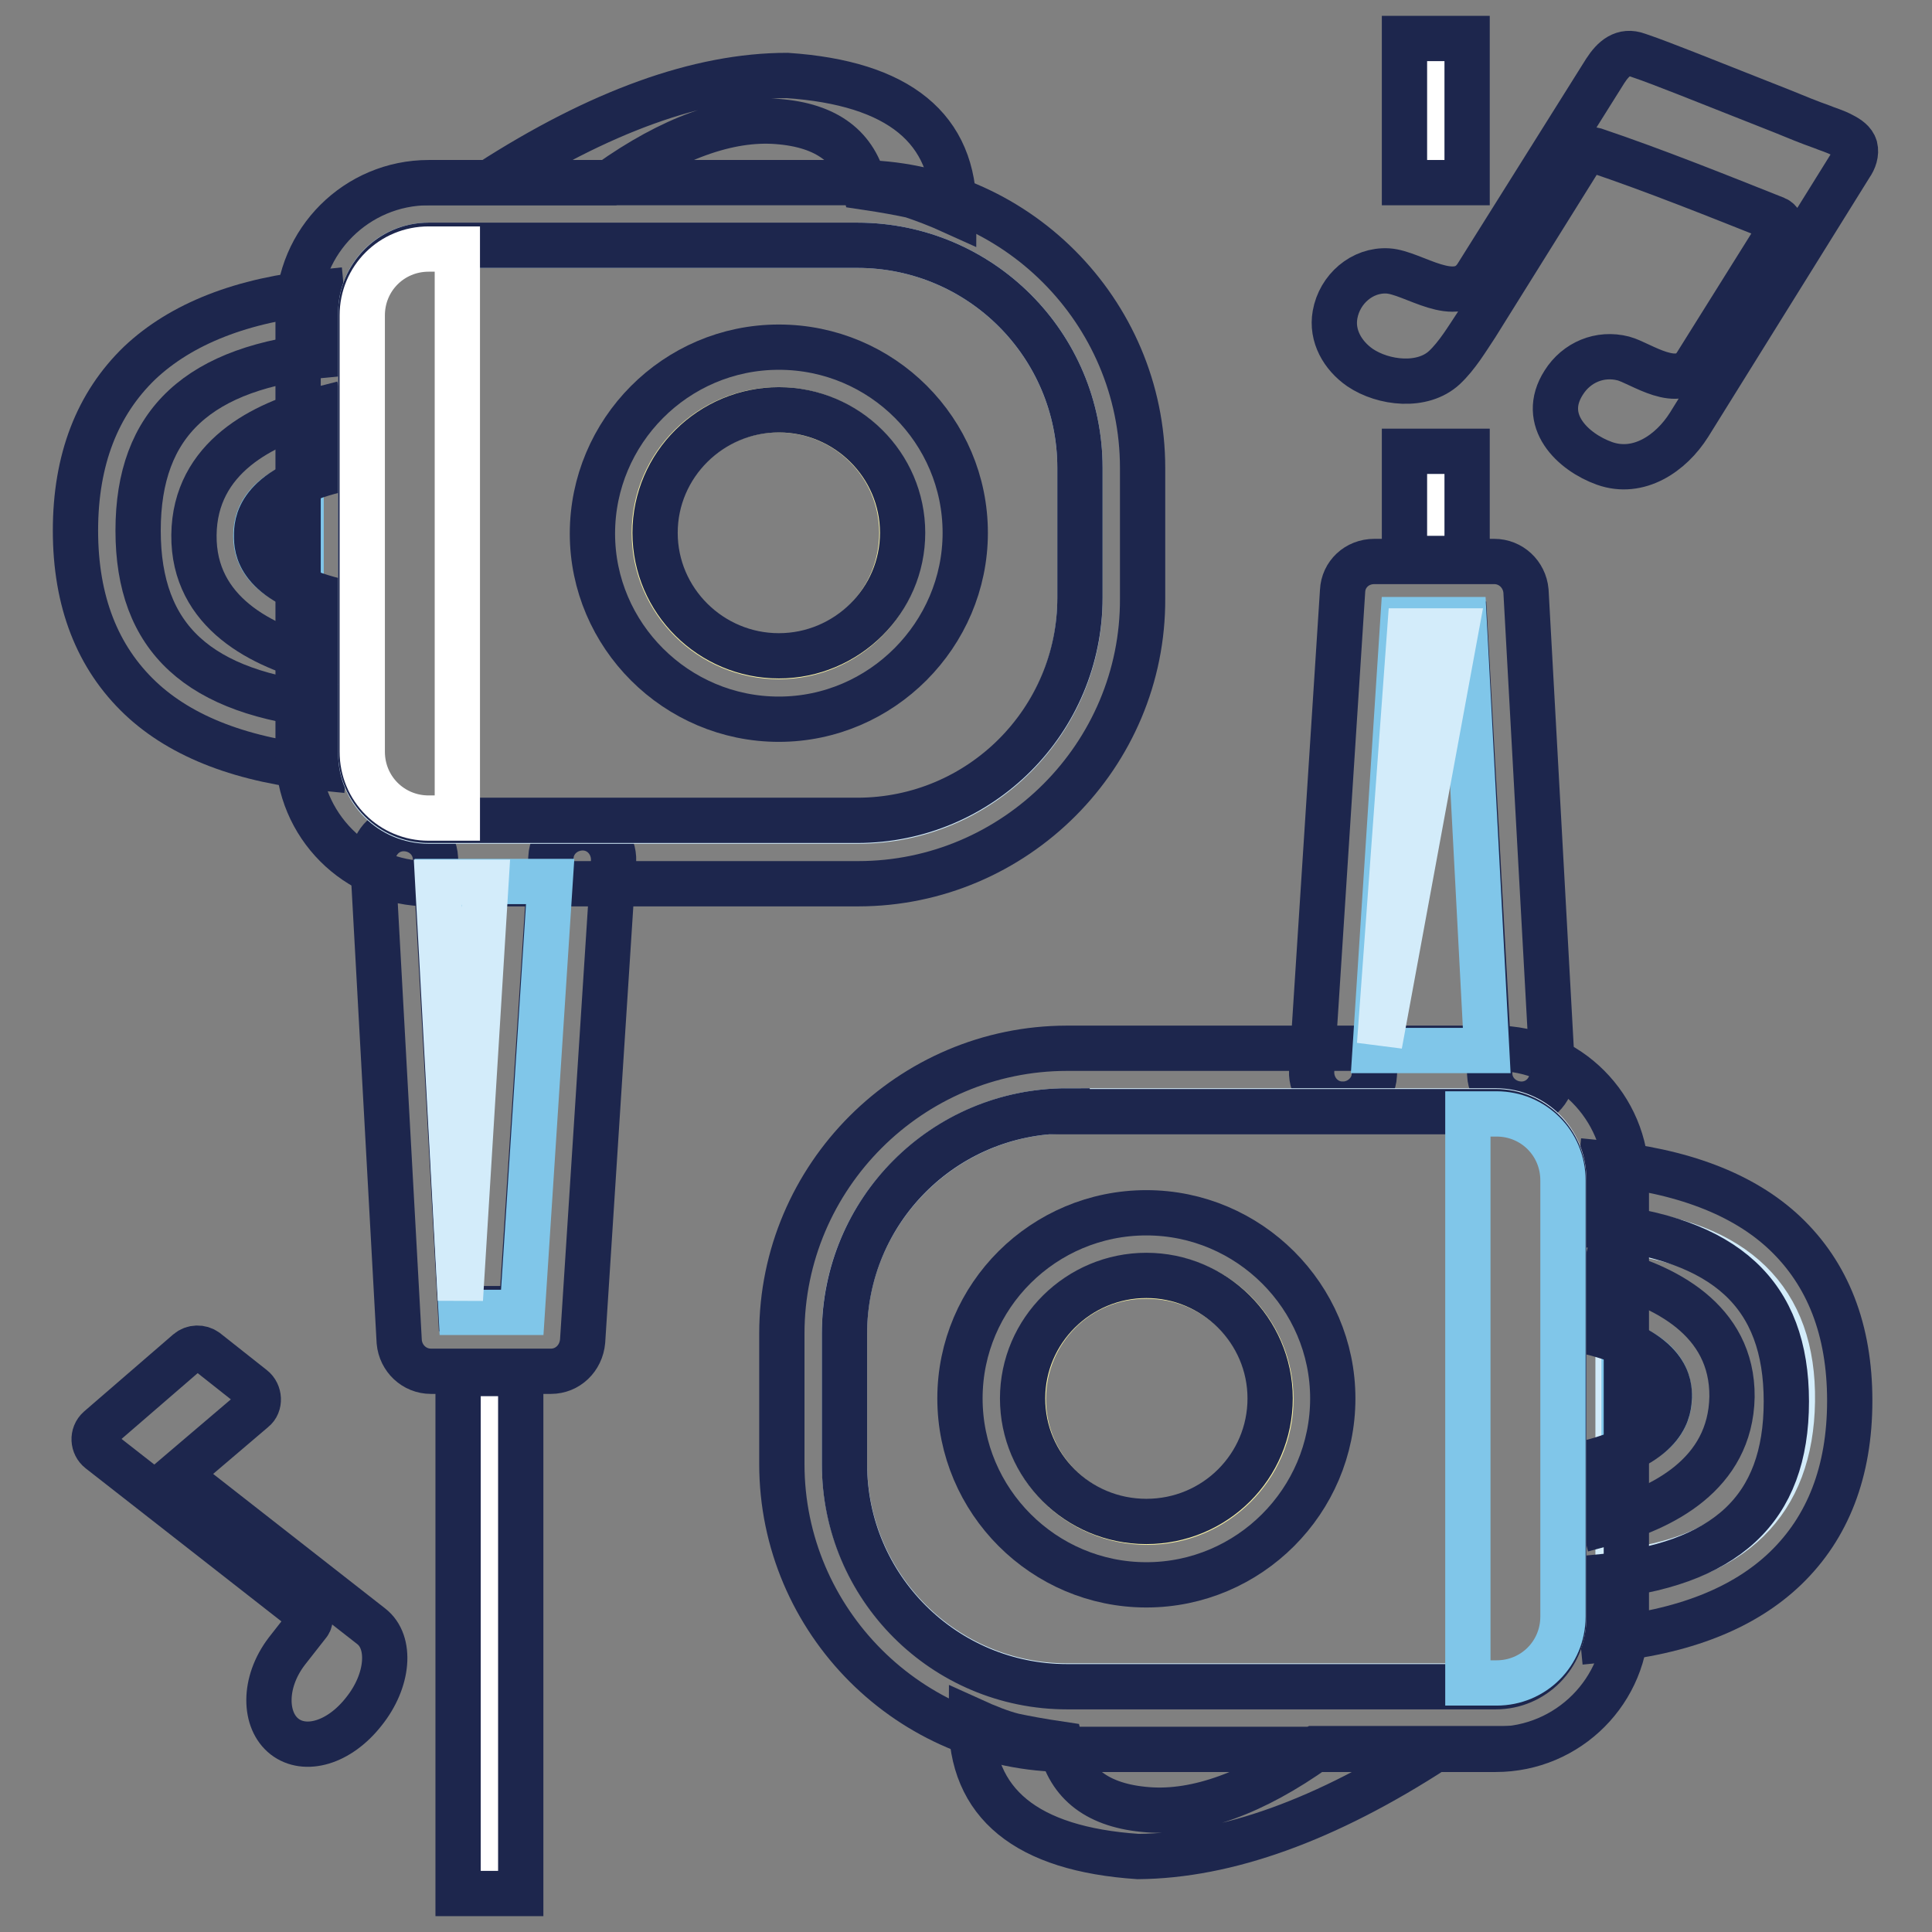
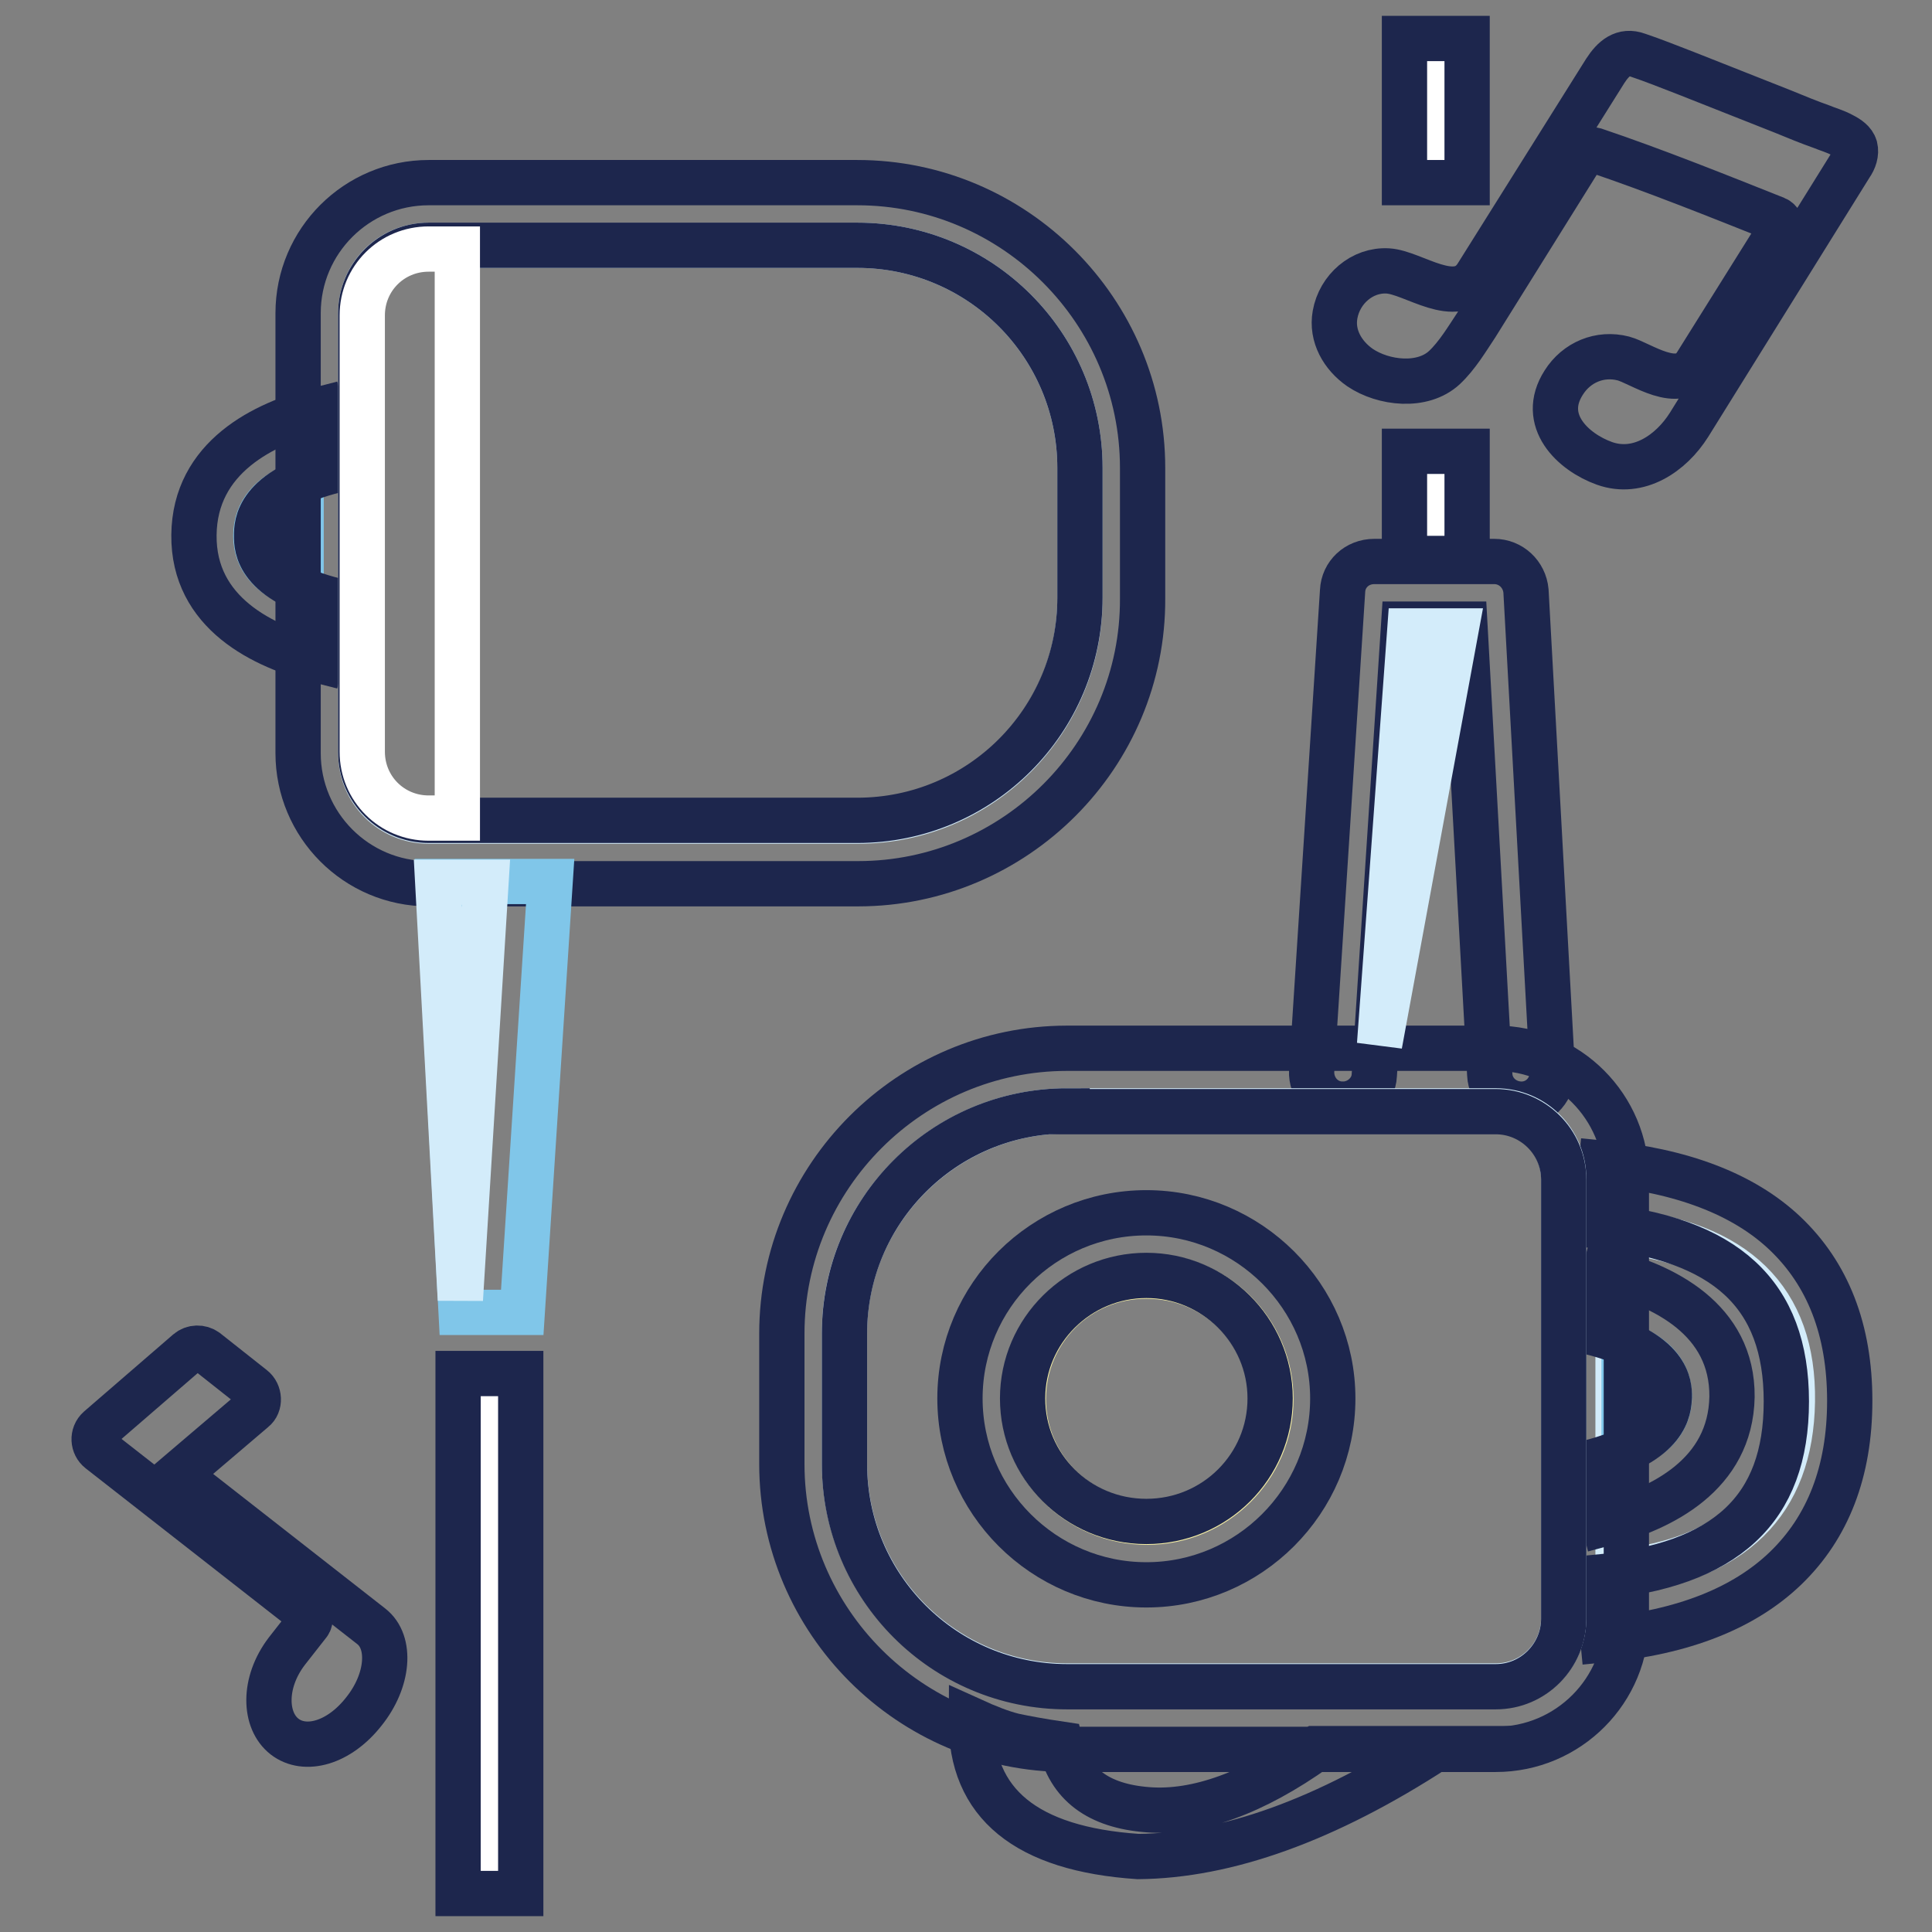
<svg xmlns="http://www.w3.org/2000/svg" version="1.1" x="0px" y="0px" viewBox="0 0 256 256" enable-background="new 0 0 256 256" xml:space="preserve">
  <rect x="0" y="0" width="256" height="256" fill="#808080" stroke="none" />
  <g>
-     <path stroke-width="6" fill-opacity="0" stroke="#d3ecfa" d="M214.4,208.3c15.2-1.6,22.9-9.2,23.1-22.6c0.2-13.5-7.5-21-23.1-22.6V208.3z" />
+     <path stroke-width="6" fill-opacity="0" stroke="#d3ecfa" d="M214.4,208.3c15.2-1.6,22.9-9.2,23.1-22.6c0.2-13.5-7.5-21-23.1-22.6z" />
    <path stroke-width="6" fill-opacity="0" stroke="#1d264d" d="M212.4,217.3l-0.8-8.3c17.1-1.6,25.1-9,25.1-23.3c0-14.2-8-21.6-25.3-23.3l0.8-8.3 c10.6,1,18.8,4.1,24.3,9.3c5.7,5.4,8.6,12.8,8.6,22.2c0,9.4-2.9,16.8-8.5,22.2C231.1,213.1,223,216.3,212.4,217.3z M178,146.3h-0.3 c-2.3-0.1-4-2.1-3.9-4.4l4.1-63.6c0.1-2.2,1.9-3.9,4.2-3.9H198c2.2,0,4,1.7,4.2,3.9l3.5,63.6c0.1,2.3-1.6,4.3-3.9,4.4 c-2.3,0.1-4.3-1.6-4.4-3.9l-3.3-59.7H186l-3.9,59.8C182,144.6,180.1,146.3,178,146.3L178,146.3z" />
    <path stroke-width="6" fill-opacity="0" stroke="#80c6e9" d="M215.2,178.1V192c4-1.5,6-3.8,6-7C221.2,181.9,219.2,179.6,215.2,178.1z" />
    <path stroke-width="6" fill-opacity="0" stroke="#1d264d" d="M212.6,201.9l-2-8.1c10.5-2.7,10.5-7.2,10.6-8.7c0-1.5,0-6-10.5-8.6l2-8.1c7.7,1.9,16.9,6.4,16.8,16.7 C229.3,195.4,220.2,199.9,212.6,201.9L212.6,201.9z" />
    <path stroke-width="6" fill-opacity="0" stroke="#d3ecfa" d="M141.4,147.2h56.8c5,0,9,4,9,9v58.2c0,5-4,9-9,9h-56.8c-16.3,0-29.5-13.2-29.5-29.5v-17.3 C111.9,160.4,125.2,147.2,141.4,147.2z" />
    <path stroke-width="6" fill-opacity="0" stroke="#1d264d" d="M198.2,231.8h-56.8c-20.8,0-37.8-17-37.8-37.8v-17.3c0-20.8,17-37.8,37.8-37.8h56.8 c9.6,0,17.3,7.8,17.3,17.3v58.2C215.6,224,207.8,231.8,198.2,231.8z M141.4,147.2c-16.3,0-29.5,13.2-29.5,29.5V194 c0,16.3,13.2,29.5,29.5,29.5h56.8c5,0,9-4.1,9-9v-58.2c0-5-4.1-9-9-9H141.4z" />
    <path stroke-width="6" fill-opacity="0" stroke="#f9f2a5" d="M135.6,185.4c0,9,7.3,16.3,16.4,16.3c9,0,16.4-7.3,16.4-16.3c0-9-7.3-16.3-16.4-16.3 C142.9,169,135.6,176.3,135.6,185.4z" />
    <path stroke-width="6" fill-opacity="0" stroke="#1d264d" d="M151.9,210c-13.6,0-24.7-11.1-24.7-24.7c0-13.6,11.1-24.6,24.7-24.6c13.6,0,24.7,11.1,24.7,24.6 C176.6,198.9,165.5,210,151.9,210L151.9,210z M151.9,169c-9,0-16.4,7.3-16.4,16.3s7.3,16.3,16.4,16.3s16.4-7.3,16.4-16.3 C168.3,176.3,160.9,169,151.9,169z M128.7,227.9C128.6,239,136,245,150.8,246c11.7-0.1,24.9-4.8,39.5-14.3h-15.9 c-8.3,5.9-15.8,8.6-22.3,8.1c-6.6-0.5-10.4-3.4-11.6-8.7c-2.7-0.4-4.8-0.8-6.2-1.1C132.7,229.6,130.9,228.9,128.7,227.9z" />
    <path stroke-width="6" fill-opacity="0" stroke="#ffffff" d="M190.2,74V59.8 M190.2,24.2V5.1" />
    <path stroke-width="6" fill-opacity="0" stroke="#1d264d" d="M194.4,74h-8.3V59.8h8.3V74z M194.4,24.2h-8.3V5.1h8.3V24.2z" />
-     <path stroke-width="6" fill-opacity="0" stroke="#80c6e9" d="M194.5,147.6V223h3.8c4.9,0,8.8-3.9,8.8-8.8v-57.8c0-4.9-3.9-8.8-8.8-8.8H194.5z M182.2,139.2l3.7-57.1h8.1 l3,57.1H182.2z" />
    <path stroke-width="6" fill-opacity="0" stroke="#d3ecfa" d="M182.8,138.4l10.1-54.8h-6.1L182.8,138.4z" />
-     <path stroke-width="6" fill-opacity="0" stroke="#1d264d" d="M42.9,101.8c-10.6-1-18.8-4.1-24.3-9.3C12.9,87.1,10,79.7,10,70.3c0-9.4,2.9-16.8,8.5-22.2 c5.5-5.2,13.6-8.4,24.1-9.4l0.8,8.3c-17.1,1.6-25.1,9-25.1,23.3s8,21.6,25.3,23.3L42.9,101.8z M73,181.7H57.1c-2.2,0-4-1.7-4.2-3.9 l-3.5-63.6c-0.1-2.3,1.6-4.3,3.9-4.4c2.3-0.1,4.3,1.6,4.4,3.9l3.3,59.7h8.1l3.9-59.8c0.1-2.3,2.1-4,4.4-3.9c2.3,0.1,4,2.1,3.9,4.4 l-4.1,63.6C77,180,75.2,181.7,73,181.7z" />
    <path stroke-width="6" fill-opacity="0" stroke="#80c6e9" d="M39.9,77.9V64c-4,1.5-6,3.8-6,7C33.9,74.1,35.9,76.4,39.9,77.9z" />
    <path stroke-width="6" fill-opacity="0" stroke="#1d264d" d="M42.5,87.6c-7.7-1.9-16.9-6.4-16.8-16.7c0.1-10.3,9.2-14.8,16.8-16.7l2,8.1C34,64.9,34,69.5,34,71 c0,1.5,0,6,10.5,8.6L42.5,87.6L42.5,87.6z" />
    <path stroke-width="6" fill-opacity="0" stroke="#d3ecfa" d="M113.7,108.8H56.8c-5,0-9-4-9-9V41.5c0-5,4-9,9-9h56.8c16.3,0,29.5,13.2,29.5,29.5v17.3 C143.1,95.6,129.9,108.8,113.7,108.8z" />
    <path stroke-width="6" fill-opacity="0" stroke="#1d264d" d="M113.7,117.1H56.8c-9.6,0-17.3-7.8-17.3-17.3V41.5c0-9.6,7.8-17.3,17.3-17.3h56.8c20.8,0,37.8,17,37.8,37.8 v17.3C151.5,100.1,134.5,117.1,113.7,117.1z M56.8,32.5c-5,0-9,4.1-9,9v58.2c0,5,4.1,9,9,9h56.8c16.3,0,29.5-13.2,29.5-29.5V62 c0-16.3-13.2-29.5-29.5-29.5H56.8z" />
-     <path stroke-width="6" fill-opacity="0" stroke="#f9f2a5" d="M119.5,70.6c0-9-7.3-16.3-16.4-16.3c-9,0-16.4,7.3-16.4,16.3S94.1,87,103.2,87 C112.2,87,119.5,79.7,119.5,70.6z" />
-     <path stroke-width="6" fill-opacity="0" stroke="#1d264d" d="M103.2,95.3c-13.6,0-24.7-11.1-24.7-24.6S89.5,46,103.2,46s24.7,11.1,24.7,24.6S116.8,95.3,103.2,95.3z  M103.2,54.3c-9,0-16.4,7.3-16.4,16.3s7.4,16.3,16.4,16.3c9,0,16.4-7.3,16.4-16.3S112.2,54.3,103.2,54.3z M126.4,28.1 C126.5,17,119.1,11,104.3,10C92.6,10,79.4,14.8,64.8,24.2h15.9c8.3-5.9,15.8-8.6,22.3-8.1c6.6,0.5,10.4,3.4,11.6,8.7 c2.7,0.4,4.8,0.8,6.2,1.1C122.3,26.4,124.2,27.1,126.4,28.1z" />
    <path stroke-width="6" fill-opacity="0" stroke="#ffffff" d="M64.8,182v68.9" />
    <path stroke-width="6" fill-opacity="0" stroke="#1d264d" d="M69,250.9h-8.3V182H69V250.9z" />
    <path stroke-width="6" fill-opacity="0" stroke="#ffffff" d="M60.6,108.4V33h-3.8c-4.9,0-8.8,3.9-8.8,8.8v57.8c0,4.9,3.9,8.8,8.8,8.8H60.6z" />
    <path stroke-width="6" fill-opacity="0" stroke="#80c6e9" d="M72.9,116.8l-3.7,57.1h-8.1l-3-57.1H72.9z" />
    <path stroke-width="6" fill-opacity="0" stroke="#d3ecfa" d="M61,172.2l3.4-55.3h-6.4L61,172.2z" />
    <path stroke-width="6" fill-opacity="0" stroke="#1d264d" d="M223.8,56.3c-2.4,3.8-6.7,6.7-11.2,5.1c-4.2-1.5-8.6-5.7-5.4-10.7c1.7-2.7,4.8-4,7.9-3.2 c2.3,0.6,7.4,4.5,9.7,0.7L236,30.3c0.2-0.4-0.2-1.1-0.7-1.3c-7.8-3.1-16-6.4-24-9.1c-0.7-0.2-1.2,0-1.6,0.6l-14.1,22.6 c-1.2,1.8-2.5,4-4.2,5.6c-2.9,2.7-8.1,2.1-11.2,0c-2.3-1.6-3.8-4.2-3.3-7c0.6-3.4,3.6-6,7-5.8c3.4,0.2,9.1,4.9,11.8,0.6l17-27.1 c1.1-1.7,2.4-2.8,4.3-2.1c2.1,0.7,4.3,1.6,6.4,2.4c4.3,1.7,8.6,3.4,12.9,5.1c1.7,0.7,3.4,1.4,5.1,2c0.7,0.3,1.8,0.6,2.7,1.1 c0.8,0.4,1.5,0.9,1.7,1.6c0.2,0.8-0.1,1.7-0.6,2.4L223.8,56.3z M33.5,183.9c0.9,0.7,1,2.2,0.1,2.9l-10.1,8.6l25.7,20.1 c2.7,2.1,2.3,7.2-1,11.3c-3.3,4.2-7.8,5.4-10.5,3.3c-2.7-2.1-2.9-7.1,0.3-11.3l2.9-3.7c0.3-0.4,0.2-1-0.2-1.4l-27.5-21.5 c-0.9-0.7-1-2.1-0.1-2.9l11.8-10.2c0.7-0.6,1.7-0.6,2.4-0.1L33.5,183.9z" />
  </g>
</svg>